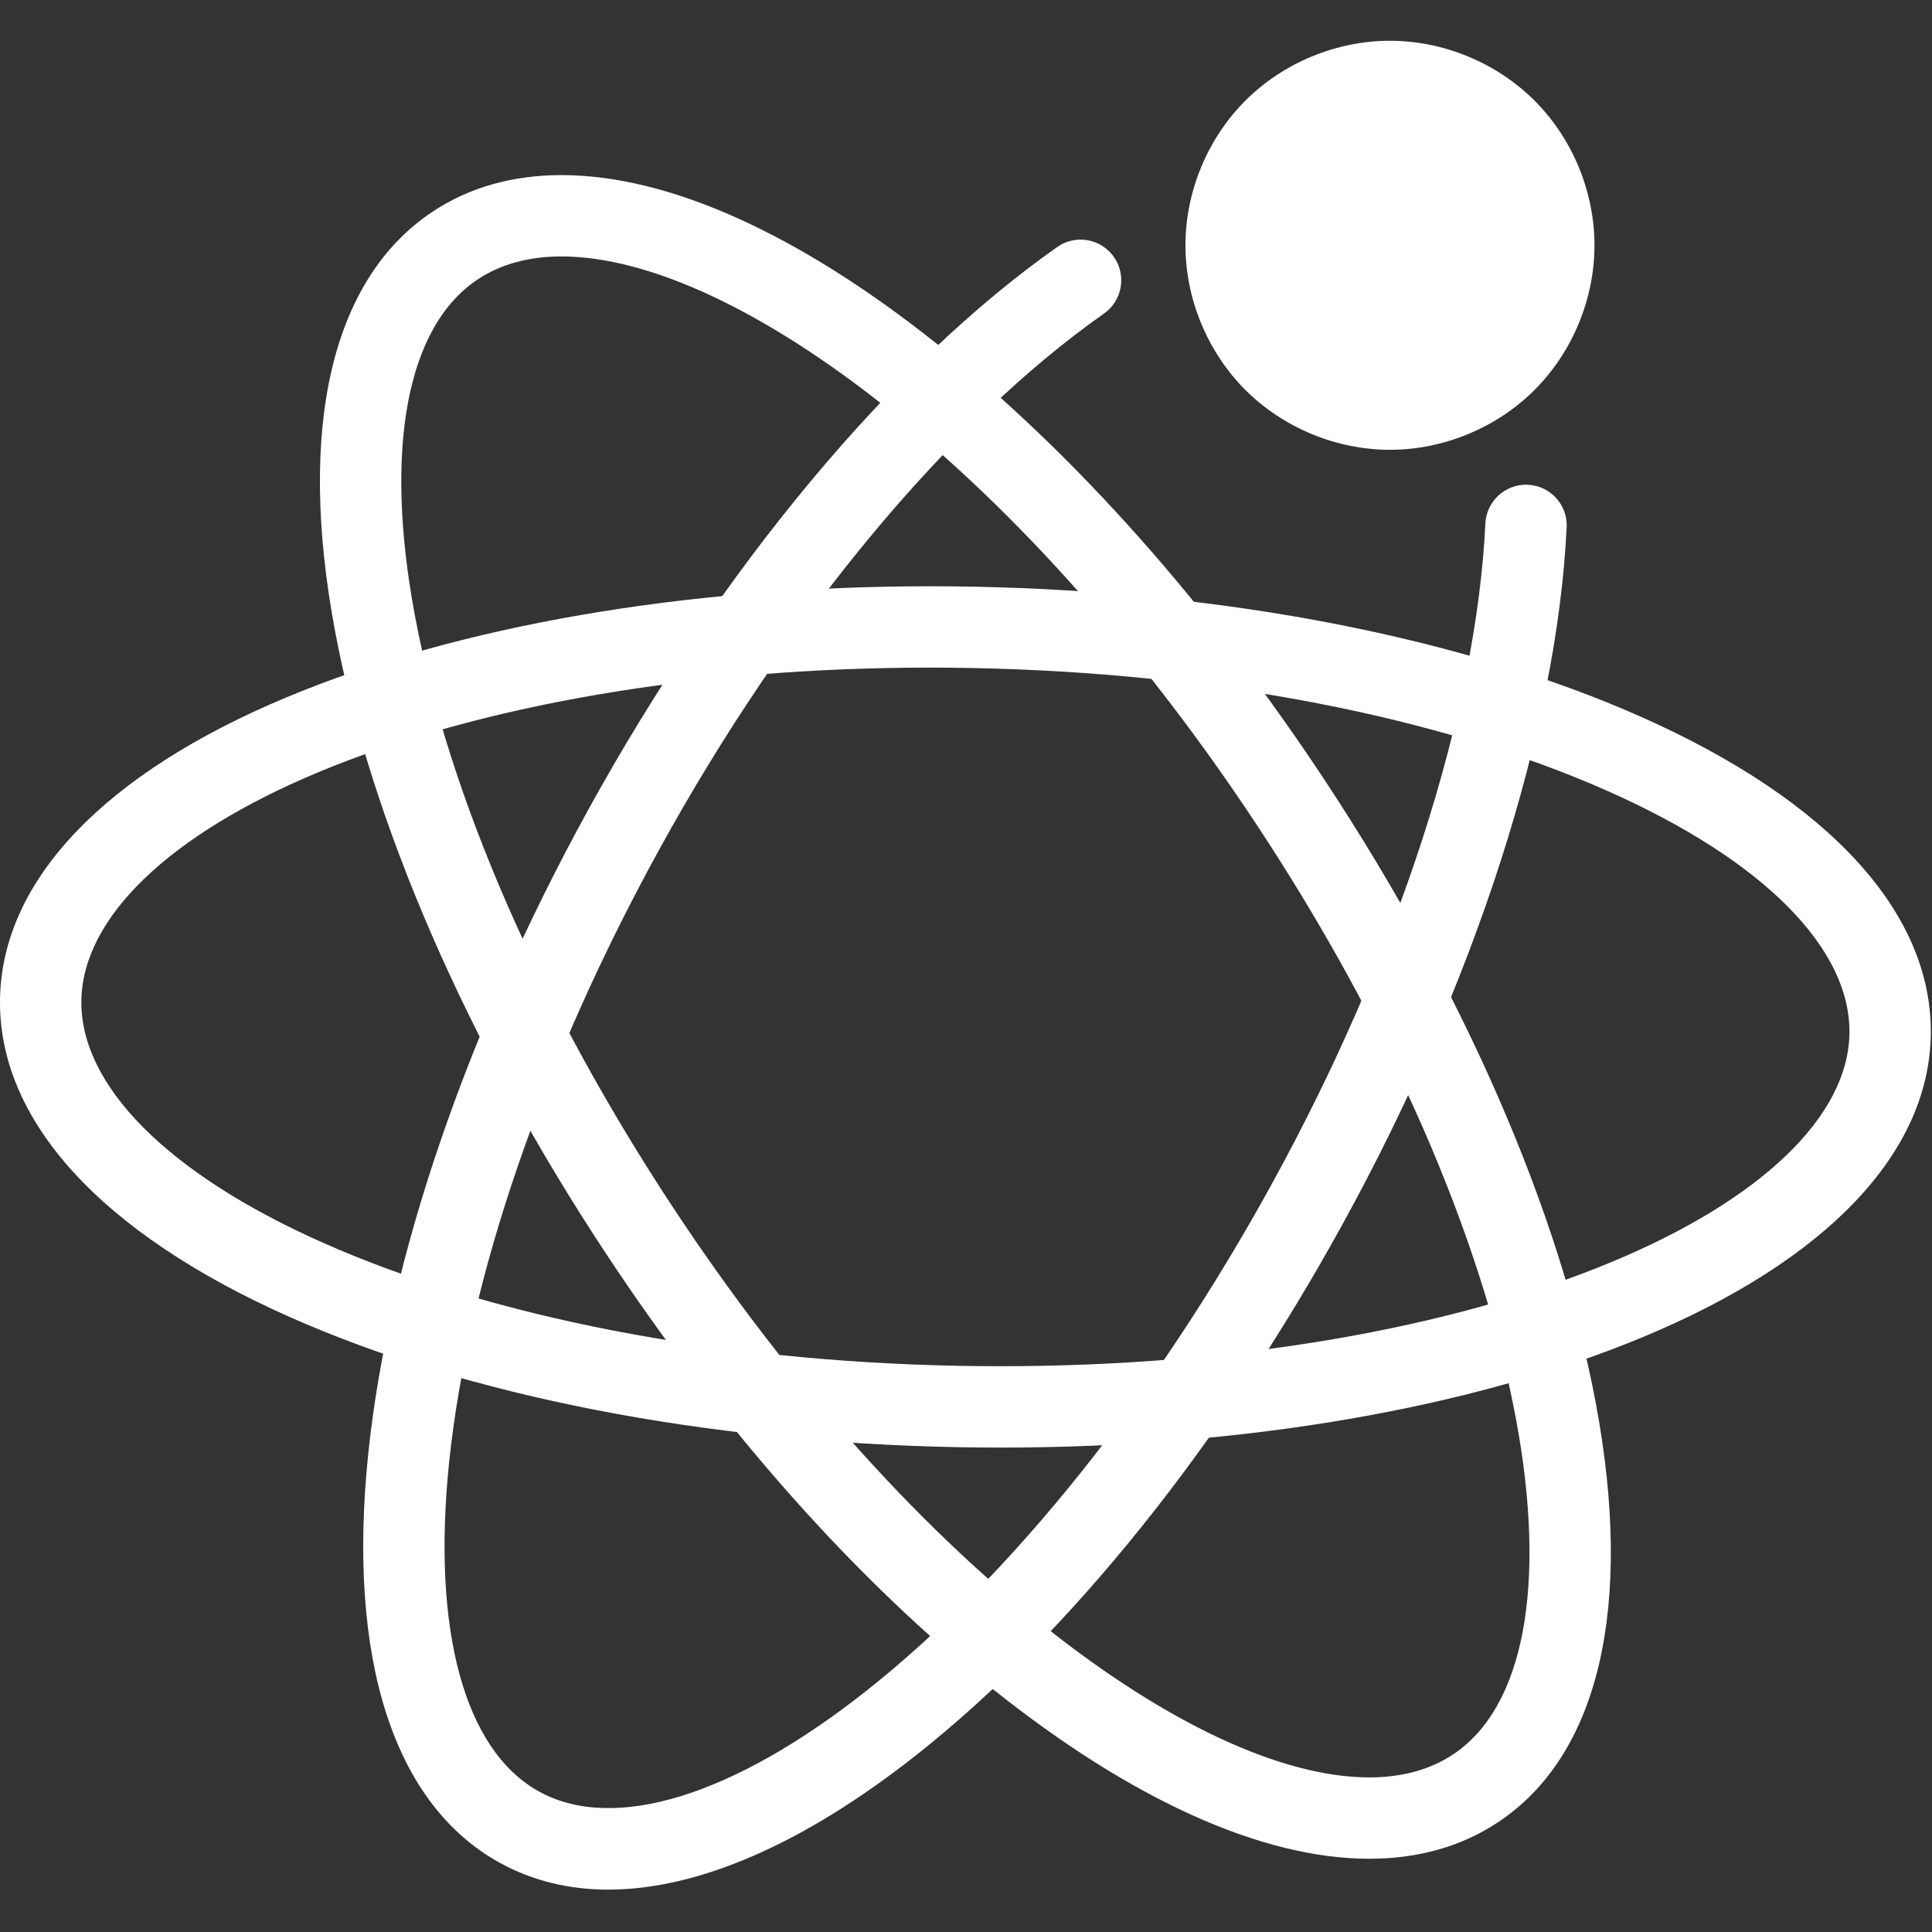
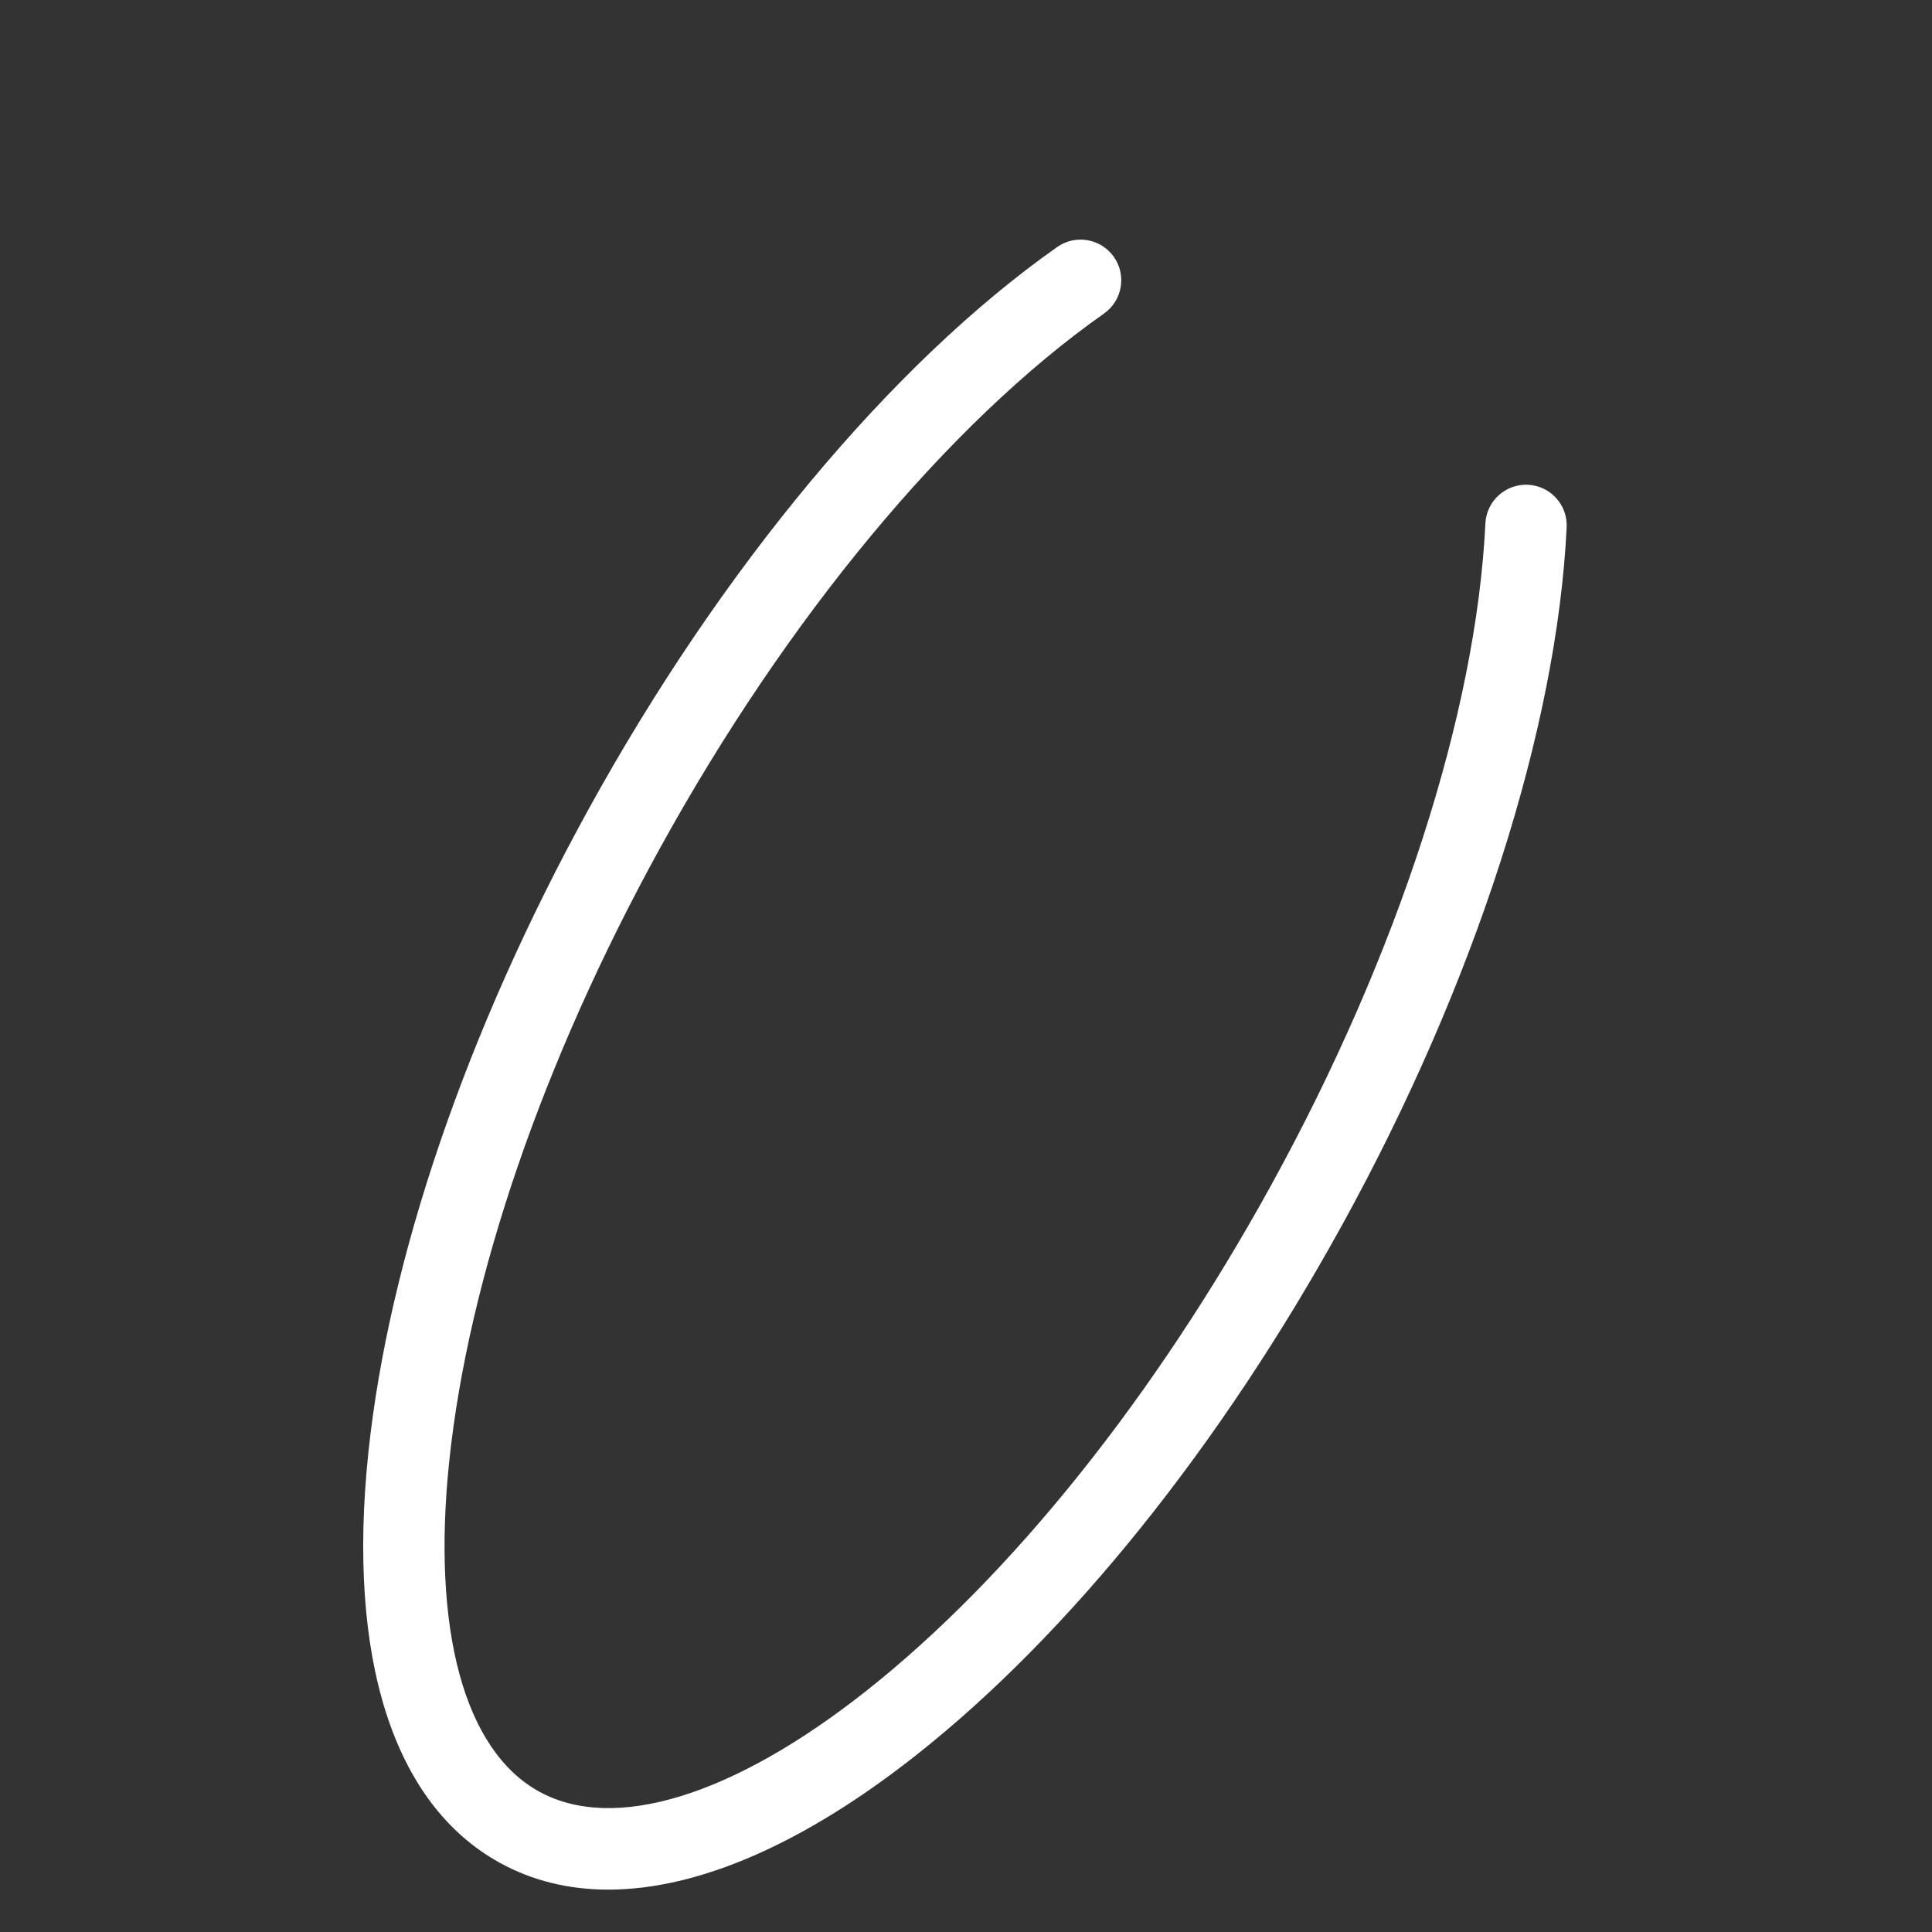
<svg xmlns="http://www.w3.org/2000/svg" width="60" height="60" viewBox="0 0 60 60" fill="none">
  <rect x="0" y="0" width="60" height="60" fill="#333333" stroke="none" />
-   <path d="M31.081 44.956H31.078C30.629 44.956 30.174 44.951 29.725 44.943C21.89 44.792 14.529 43.357 8.998 40.901C3.124 38.293 -0.071 34.779 0.001 31.006C0.072 27.34 3.237 24.017 8.916 21.649C14.239 19.429 21.33 18.207 28.885 18.207C29.333 18.207 29.788 18.211 30.238 18.22C38.073 18.37 45.434 19.805 50.965 22.262C56.839 24.87 60.034 28.384 59.962 32.156C59.892 35.822 56.725 39.145 51.046 41.514C45.725 43.733 38.634 44.956 31.081 44.956M28.885 20.733C21.656 20.733 14.91 21.887 9.889 23.981C5.259 25.911 2.576 28.49 2.527 31.055C2.476 33.706 5.209 36.454 10.024 38.592C15.253 40.914 22.267 42.273 29.773 42.417C30.206 42.425 30.645 42.429 31.078 42.429H31.081C38.308 42.429 45.053 41.276 50.075 39.182C54.703 37.252 57.386 34.673 57.436 32.108C57.487 29.456 54.754 26.708 49.939 24.571C44.709 22.248 37.695 20.89 30.189 20.746C29.755 20.738 29.32 20.733 28.885 20.733Z" fill="white" />
-   <path d="M42.525 57.725C39.2 57.725 35.164 55.908 30.851 52.471C26.59 49.076 22.433 44.4 18.832 38.95C14.511 32.412 11.518 25.535 10.403 19.587C9.219 13.27 10.3 8.645 13.448 6.565C14.58 5.817 15.922 5.438 17.438 5.438C20.762 5.438 24.799 7.254 29.111 10.691C33.372 14.087 37.529 18.763 41.13 24.213C45.451 30.751 48.444 37.627 49.559 43.575C50.743 49.893 49.661 54.517 46.513 56.598C45.382 57.346 44.04 57.725 42.525 57.725ZM17.438 7.964C16.426 7.964 15.553 8.202 14.842 8.673C12.629 10.135 11.916 13.944 12.886 19.122C13.94 24.747 16.8 31.293 20.94 37.556C24.397 42.789 28.369 47.263 32.425 50.495C36.231 53.528 39.818 55.199 42.525 55.199C43.536 55.199 44.41 54.96 45.12 54.49C47.333 53.028 48.046 49.219 47.075 44.04C46.022 38.416 43.162 31.869 39.023 25.606C35.565 20.374 31.593 15.9 27.537 12.667C23.731 9.634 20.145 7.964 17.438 7.964" fill="white" />
  <path d="M18.891 58.684C17.666 58.684 16.537 58.409 15.527 57.854C12.222 56.035 10.77 51.513 11.439 45.12C12.068 39.102 14.496 32.006 18.273 25.14C22.396 17.646 27.703 11.279 32.831 7.672C33.402 7.27 34.19 7.407 34.592 7.978C34.993 8.549 34.856 9.336 34.285 9.738C29.46 13.132 24.431 19.19 20.487 26.358C16.868 32.936 14.547 39.692 13.951 45.383C13.403 50.623 14.421 54.362 16.745 55.64C19.069 56.919 22.772 55.778 26.905 52.51C31.393 48.961 35.858 43.384 39.477 36.806C43.421 29.639 45.846 22.148 46.13 16.256C46.164 15.559 46.756 15.021 47.453 15.055C48.15 15.088 48.688 15.681 48.654 16.377C48.352 22.641 45.814 30.531 41.691 38.025C37.913 44.891 33.219 50.739 28.472 54.492C24.969 57.262 21.681 58.684 18.891 58.684Z" fill="white" />
-   <path d="M36.815 7.618C36.815 9.28 37.499 10.933 38.675 12.109C39.85 13.285 41.503 13.969 43.166 13.969C44.829 13.969 46.482 13.285 47.658 12.109C48.834 10.933 49.518 9.28 49.518 7.618C49.518 5.955 48.834 4.302 47.658 3.126C46.482 1.95 44.829 1.266 43.166 1.266C41.503 1.266 39.85 1.95 38.675 3.126C37.499 4.302 36.815 5.954 36.815 7.617" fill="white" />
</svg>